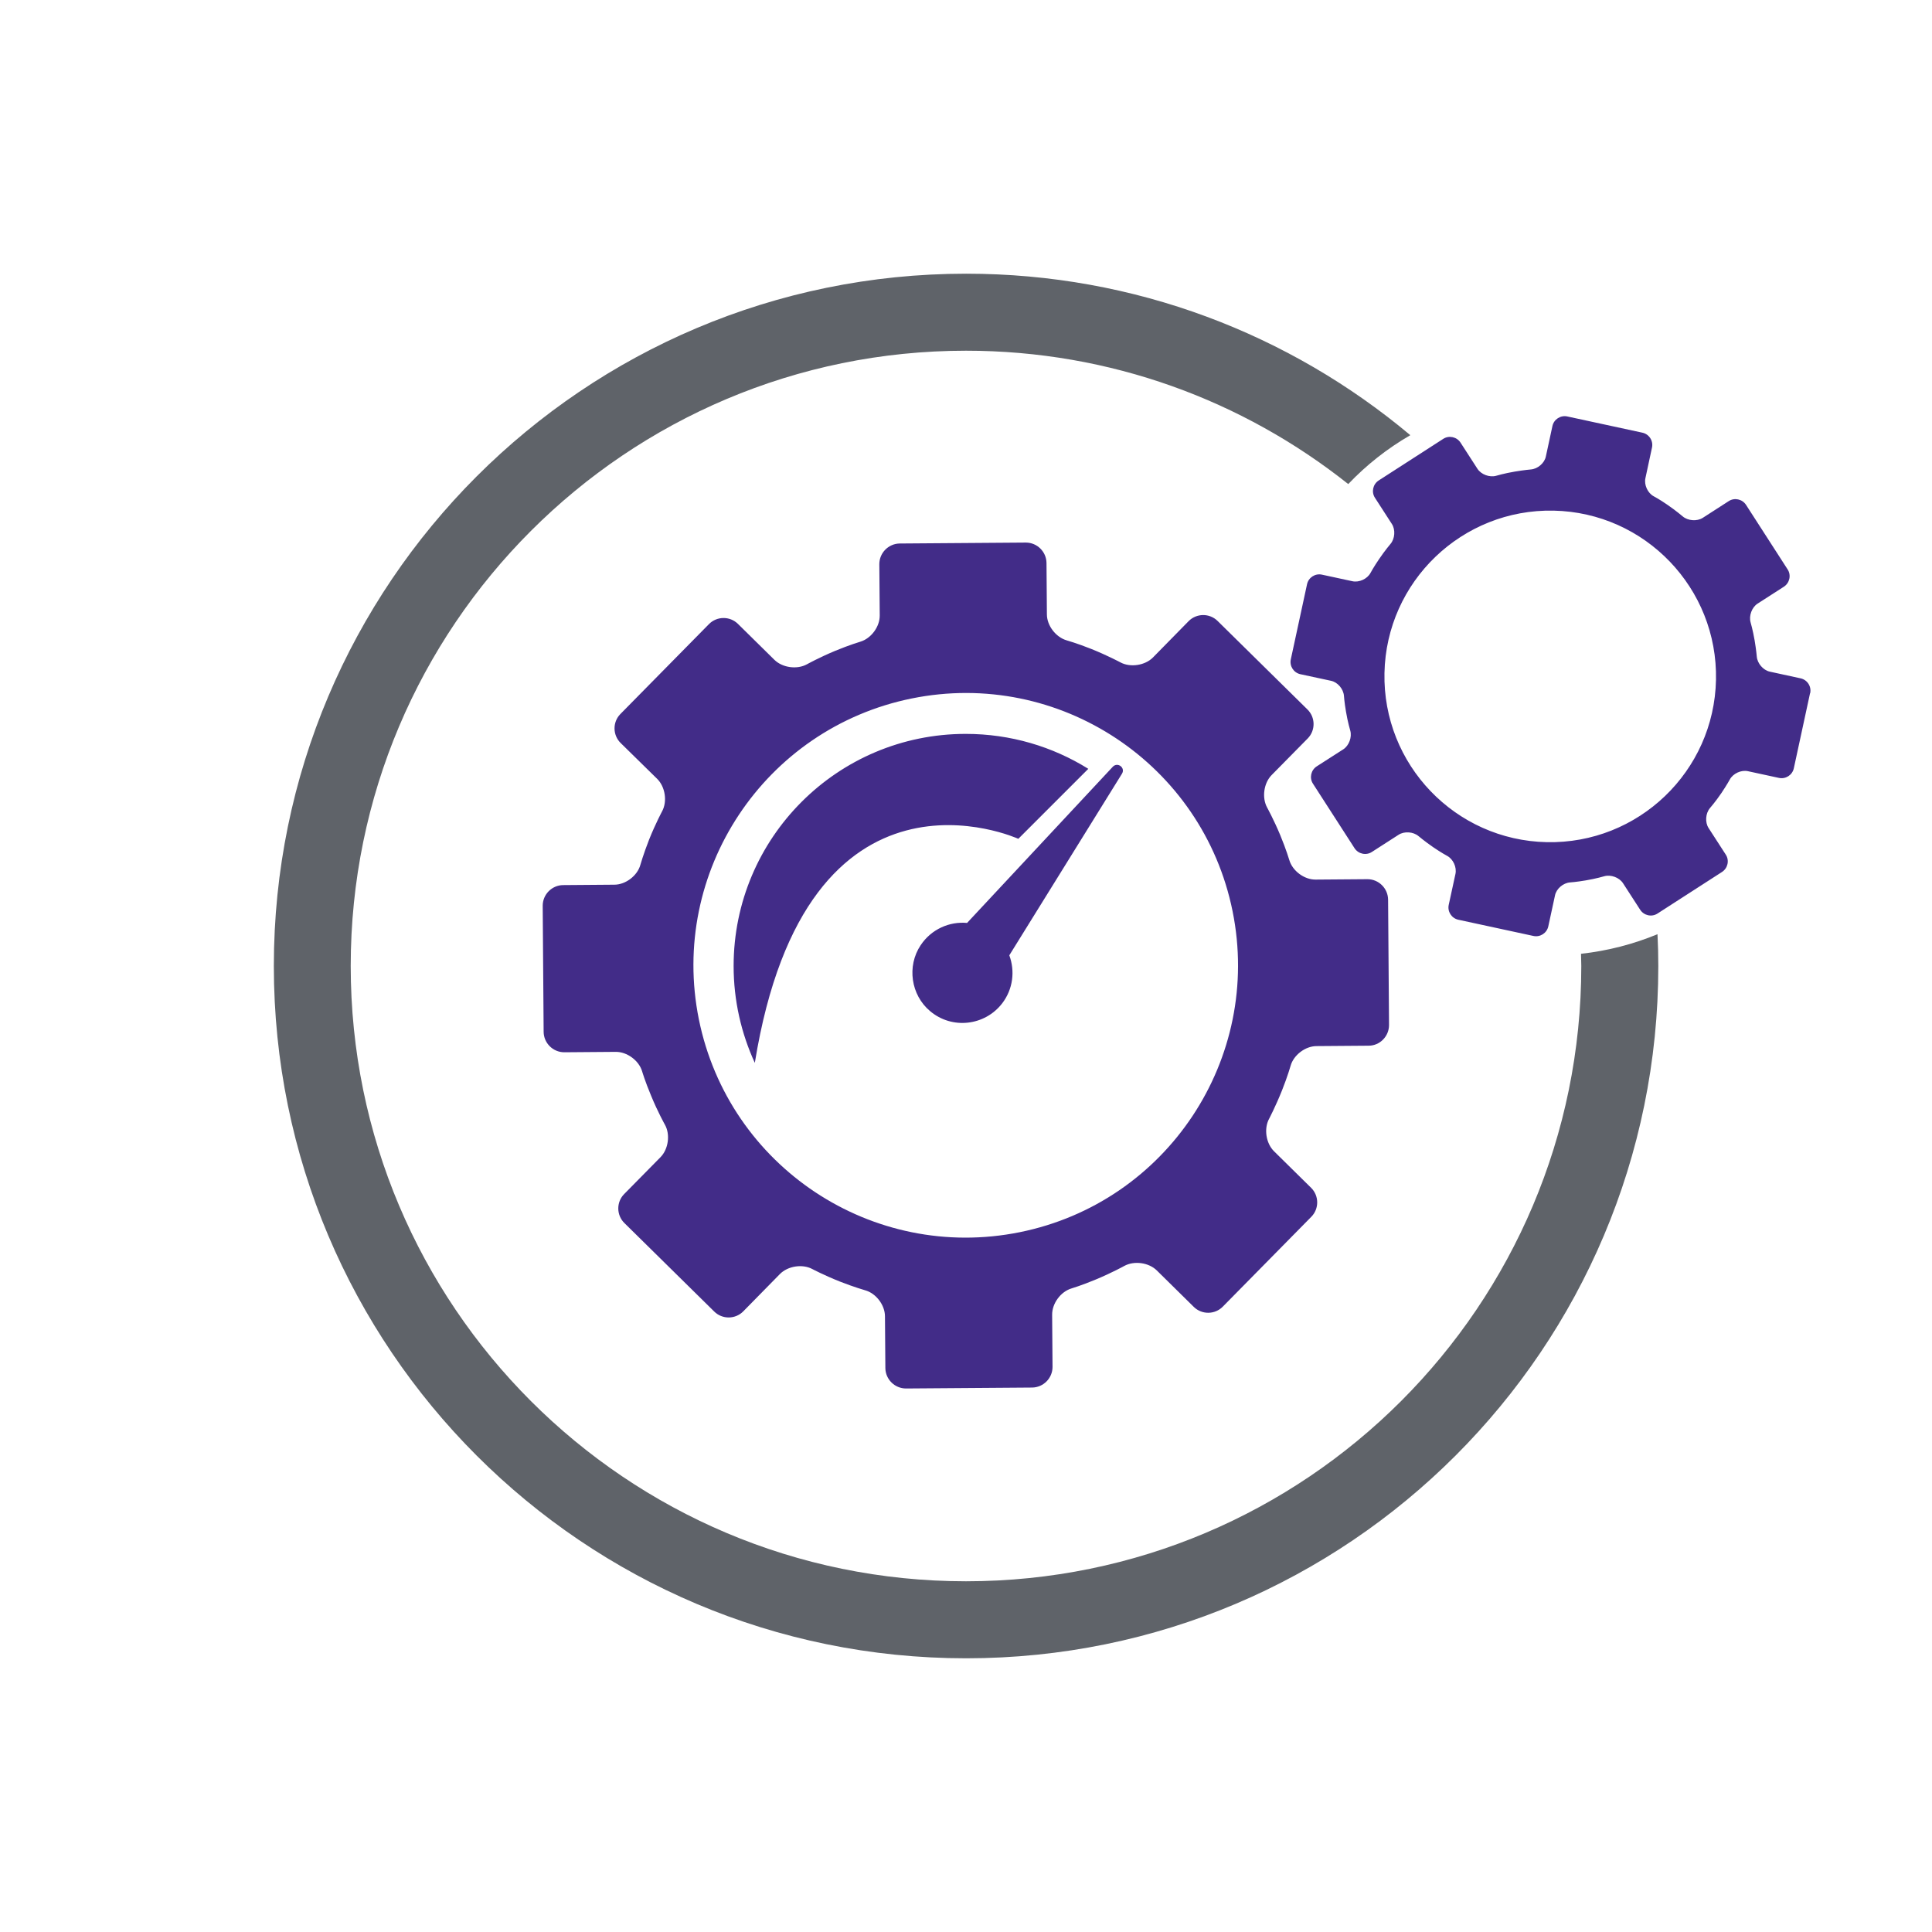
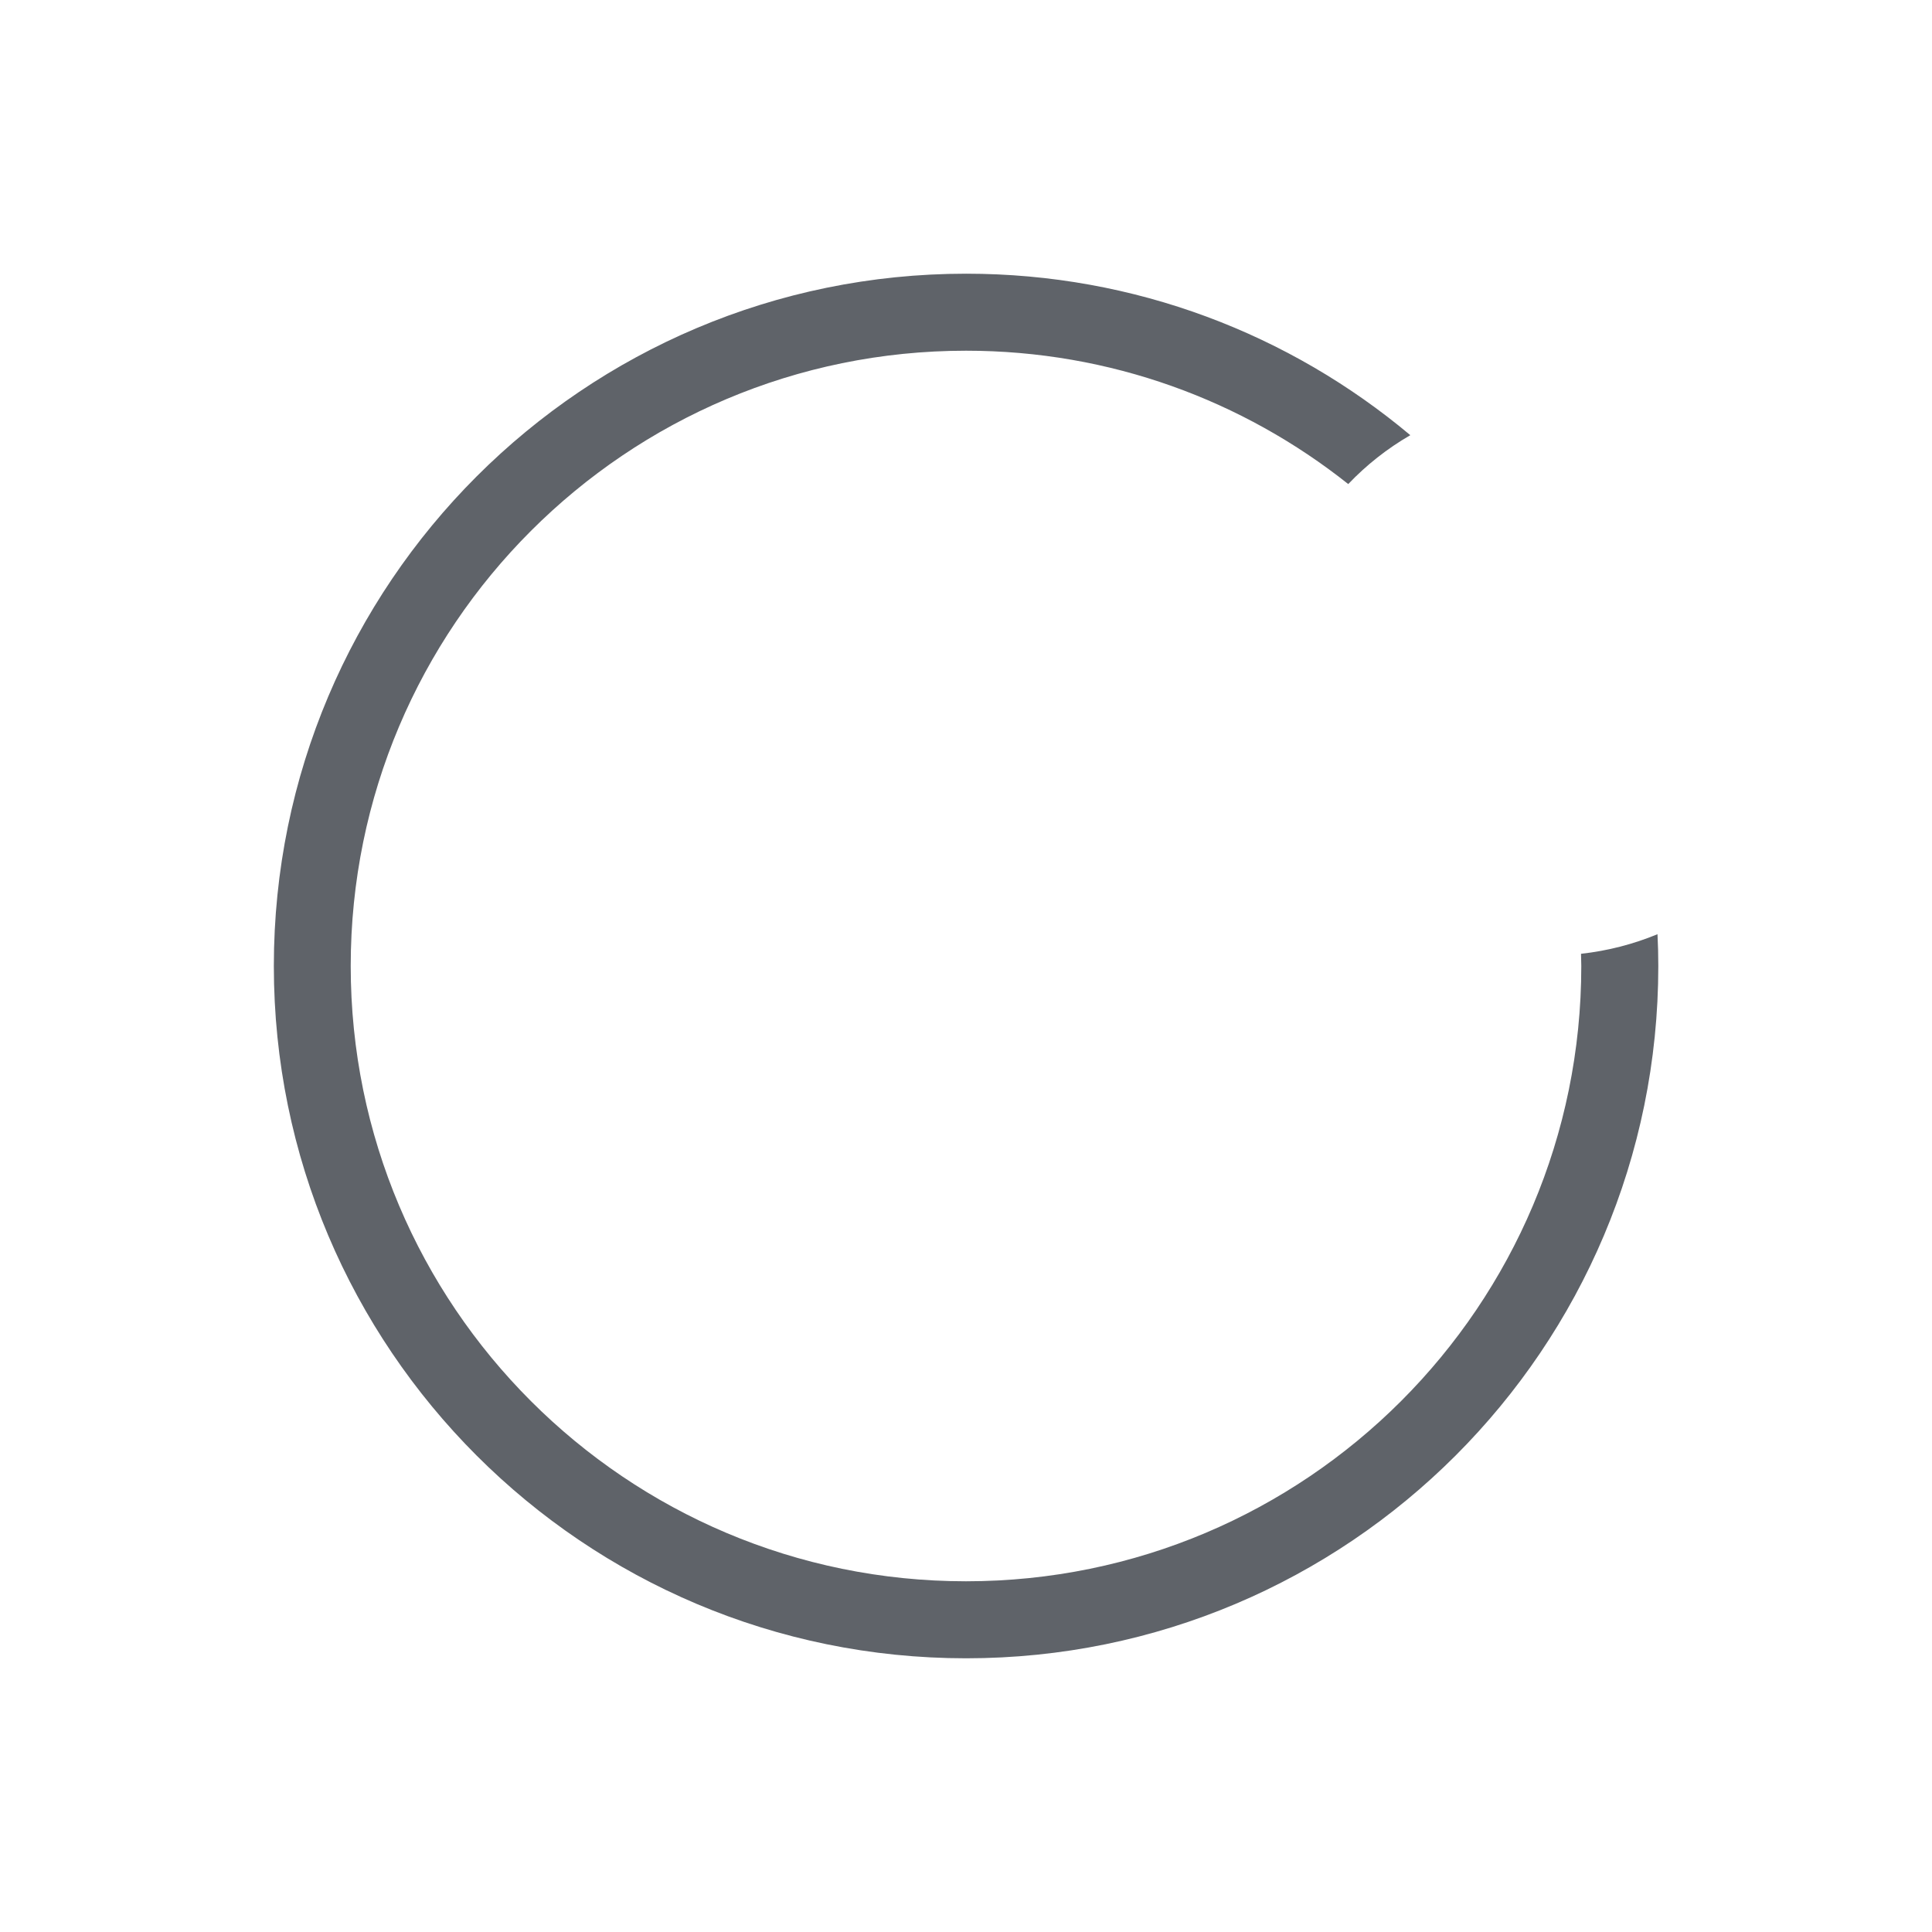
<svg xmlns="http://www.w3.org/2000/svg" id="Layer_1" viewBox="0 0 144 144">
  <defs>
    <style>
      .cls-1 {
        fill: #422c88;
      }

      .cls-2 {
        fill: #5f6369;
      }
    </style>
  </defs>
-   <path class="cls-1" d="M127.9,50.67c.14-6.82-5.28-12.47-12.1-12.61-6.82-.14-12.47,5.28-12.61,12.1-.14,6.82,5.28,12.47,12.1,12.61,6.82.14,12.47-5.27,12.61-12.1M134.91,51.67l-1.21,5.6c-.11.5-.61.82-1.11.71l-2.31-.5c-.5-.11-1.11.17-1.35.62,0,0-.23.42-.62,1-.44.65-.86,1.13-.86,1.13-.33.39-.38,1.06-.1,1.49l1.28,1.98c.28.43.15,1.01-.28,1.29l-4.81,3.1c-.43.28-1.01.15-1.29-.28l-1.28-1.98c-.28-.43-.91-.66-1.4-.52,0,0-.6.18-1.38.31-.7.12-1.17.15-1.17.15-.51.04-1.02.47-1.12.97l-.5,2.31c-.11.5-.61.82-1.11.71l-5.6-1.21c-.5-.11-.82-.61-.71-1.11l.5-2.3c.11-.5-.17-1.11-.62-1.35,0,0-.43-.23-1.03-.64-.64-.44-1.1-.83-1.1-.83-.39-.33-1.06-.38-1.49-.1l-1.99,1.28c-.43.28-1.01.15-1.29-.28l-3.1-4.81c-.28-.43-.15-1.01.28-1.29l1.98-1.27c.43-.28.66-.91.52-1.4,0,0-.19-.63-.32-1.42-.12-.7-.15-1.17-.15-1.17-.04-.51-.47-1.02-.97-1.12l-2.28-.49c-.5-.11-.82-.61-.71-1.11l1.21-5.6c.11-.5.61-.82,1.11-.71l2.27.49c.5.11,1.11-.17,1.35-.62,0,0,.23-.43.64-1.03.44-.65.85-1.13.85-1.13.33-.39.38-1.06.1-1.49l-1.26-1.95c-.28-.43-.15-1.01.28-1.29l4.81-3.1c.43-.28,1.01-.15,1.29.28l1.26,1.95c.28.43.91.66,1.4.52,0,0,.6-.18,1.38-.31.71-.12,1.2-.16,1.2-.16.51-.04,1.02-.47,1.12-.97l.49-2.27c.11-.5.61-.82,1.11-.71l5.6,1.21c.5.11.82.61.71,1.11l-.49,2.28c-.11.5.17,1.11.62,1.35,0,0,.42.22,1,.62.66.45,1.16.88,1.16.88.39.33,1.06.38,1.49.11l1.94-1.25c.43-.28,1.01-.15,1.29.28l3.1,4.81c.28.43.15,1.01-.28,1.29l-1.96,1.26c-.43.28-.66.91-.52,1.4,0,0,.17.58.3,1.34.12.71.16,1.2.16,1.2.04.51.47,1.02.97,1.13l2.3.5c.5.11.82.61.71,1.11M81.11,57.31l-5.21,5.21s-15.77-7.21-19.64,16.7c-1.01-2.2-1.58-4.64-1.58-7.22,0-9.55,7.74-17.3,17.3-17.3,3.35,0,6.48.95,9.13,2.6M91.87,67.92c-2.22-10.98-12.93-18.09-23.92-15.86-10.98,2.23-18.08,12.93-15.86,23.92,2.23,10.98,12.93,18.08,23.92,15.86,10.98-2.22,18.08-12.93,15.86-23.92M103.46,67l.07,9.4c0,.84-.68,1.54-1.52,1.54l-3.88.03c-.84,0-1.72.67-1.94,1.48,0,0-.21.75-.64,1.83-.48,1.2-.96,2.11-.96,2.11-.4.74-.23,1.83.37,2.42l2.76,2.72c.6.59.61,1.56.02,2.16l-6.6,6.7c-.59.6-1.56.61-2.16.02l-2.76-2.72c-.6-.59-1.69-.74-2.43-.33,0,0-.9.5-2.1,1-1.08.45-1.82.67-1.82.67-.81.24-1.46,1.12-1.45,1.97l.03,3.88c0,.84-.68,1.53-1.52,1.54l-9.4.07c-.84,0-1.53-.68-1.54-1.52l-.03-3.86c0-.84-.67-1.72-1.48-1.94,0,0-.78-.22-1.88-.65-1.18-.47-2.05-.93-2.05-.93-.74-.4-1.83-.23-2.42.37l-2.73,2.78c-.59.6-1.56.61-2.16.02l-6.7-6.6c-.6-.59-.61-1.56-.02-2.16l2.71-2.75c.59-.6.74-1.69.33-2.42,0,0-.53-.94-1.03-2.16-.45-1.07-.67-1.82-.67-1.82-.24-.81-1.13-1.46-1.97-1.45l-3.83.03c-.84,0-1.53-.68-1.54-1.52l-.07-9.4c0-.84.68-1.53,1.52-1.54l3.82-.03c.84,0,1.72-.67,1.94-1.48,0,0,.22-.78.65-1.88.48-1.2.97-2.11.97-2.11.4-.74.23-1.83-.37-2.42l-2.72-2.67c-.6-.59-.61-1.56-.02-2.16l6.6-6.7c.59-.6,1.56-.61,2.16-.02l2.72,2.68c.6.59,1.69.74,2.43.33,0,0,.9-.5,2.1-1,1.09-.45,1.87-.68,1.87-.68.81-.24,1.46-1.12,1.45-1.96l-.03-3.82c0-.84.68-1.53,1.52-1.54l9.4-.07c.84,0,1.53.68,1.54,1.52l.03,3.83c0,.84.67,1.71,1.48,1.94,0,0,.75.21,1.83.64,1.22.49,2.17,1,2.17,1,.74.4,1.83.23,2.42-.36l2.66-2.71c.59-.6,1.56-.61,2.16-.02l6.7,6.6c.6.59.61,1.56.02,2.16l-2.69,2.73c-.59.6-.74,1.69-.33,2.43,0,0,.48.87.97,2.04.45,1.09.68,1.87.68,1.87.24.81,1.12,1.46,1.96,1.45l3.86-.03c.84,0,1.53.68,1.54,1.52M75.23,71.2l8.4-13.54c.26-.44-.32-.88-.68-.52l-10.87,11.65c-1.31-.12-2.66.46-3.46,1.66-1.04,1.56-.73,3.71.7,4.91,1.64,1.39,4.09,1.1,5.38-.58.81-1.06.96-2.41.53-3.57" />
  <path class="cls-2" d="M105.11,32.43c-8.96-7.51-20.5-12.03-33.1-12.03-28.5,0-51.6,23.1-51.6,51.6s23.1,51.6,51.6,51.6,51.59-23.1,51.59-51.6c0-.79-.02-1.58-.06-2.37-1.79.74-3.7,1.24-5.7,1.46,0,.3.02.6.02.91,0,25.33-20.53,45.86-45.86,45.86s-45.86-20.53-45.86-45.86,20.53-45.86,45.86-45.86c10.77,0,20.66,3.72,28.49,9.94,1.35-1.42,2.91-2.65,4.62-3.64" />
</svg>